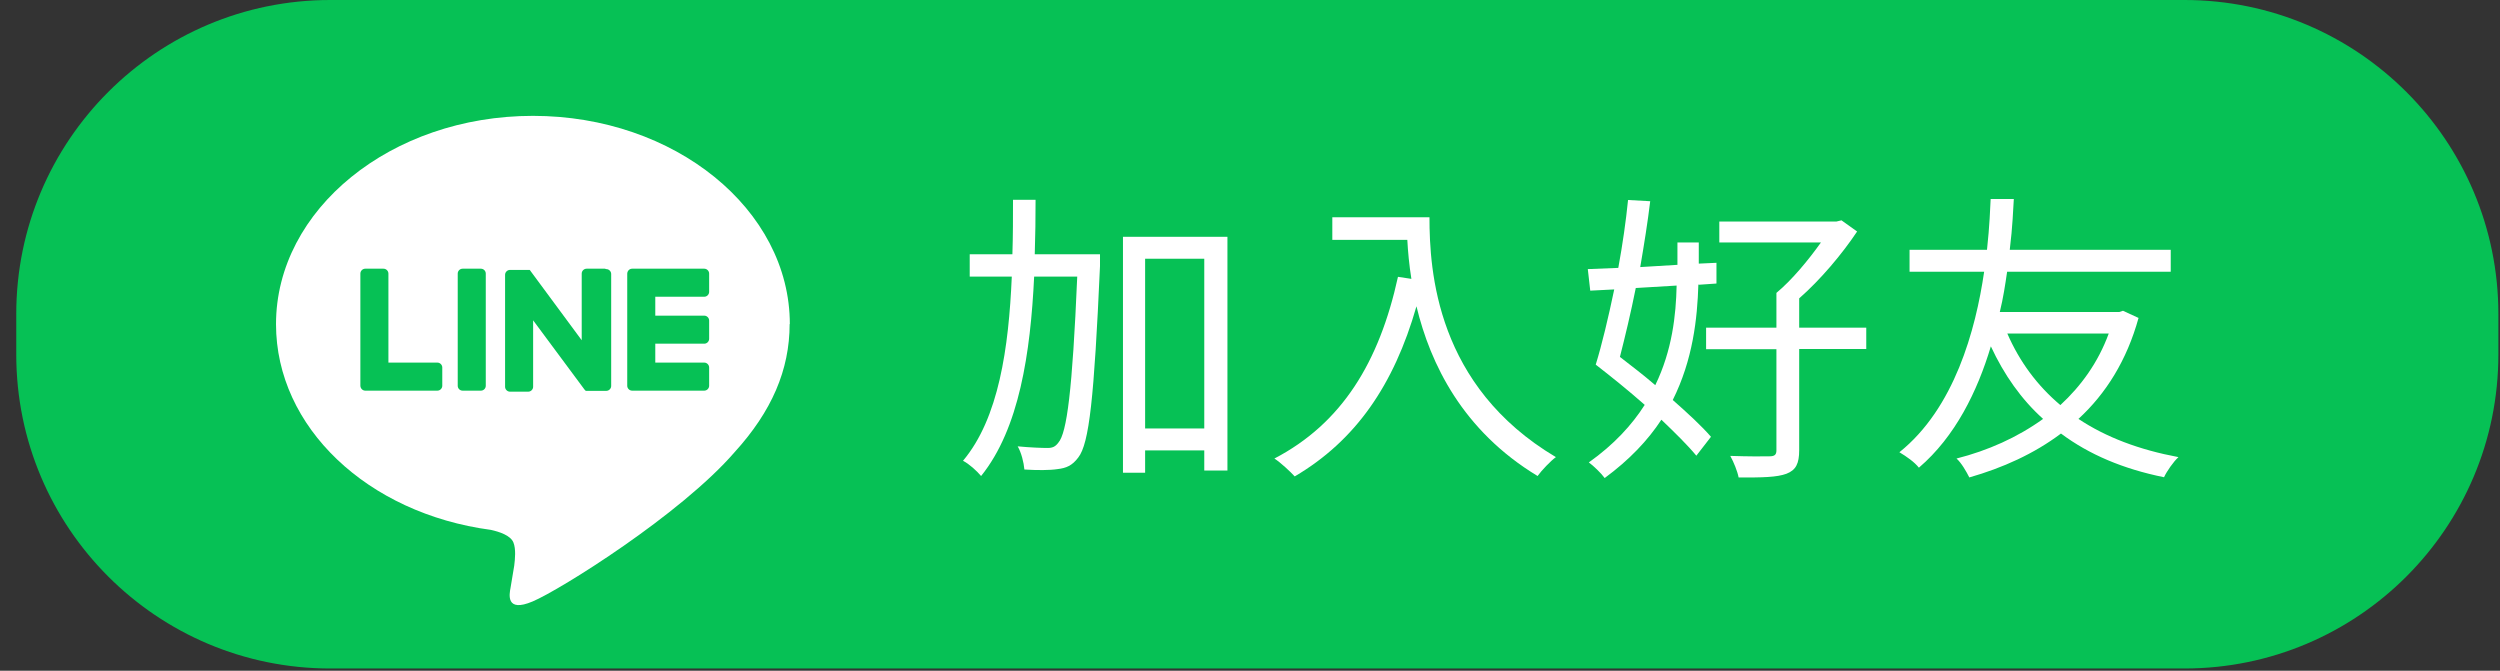
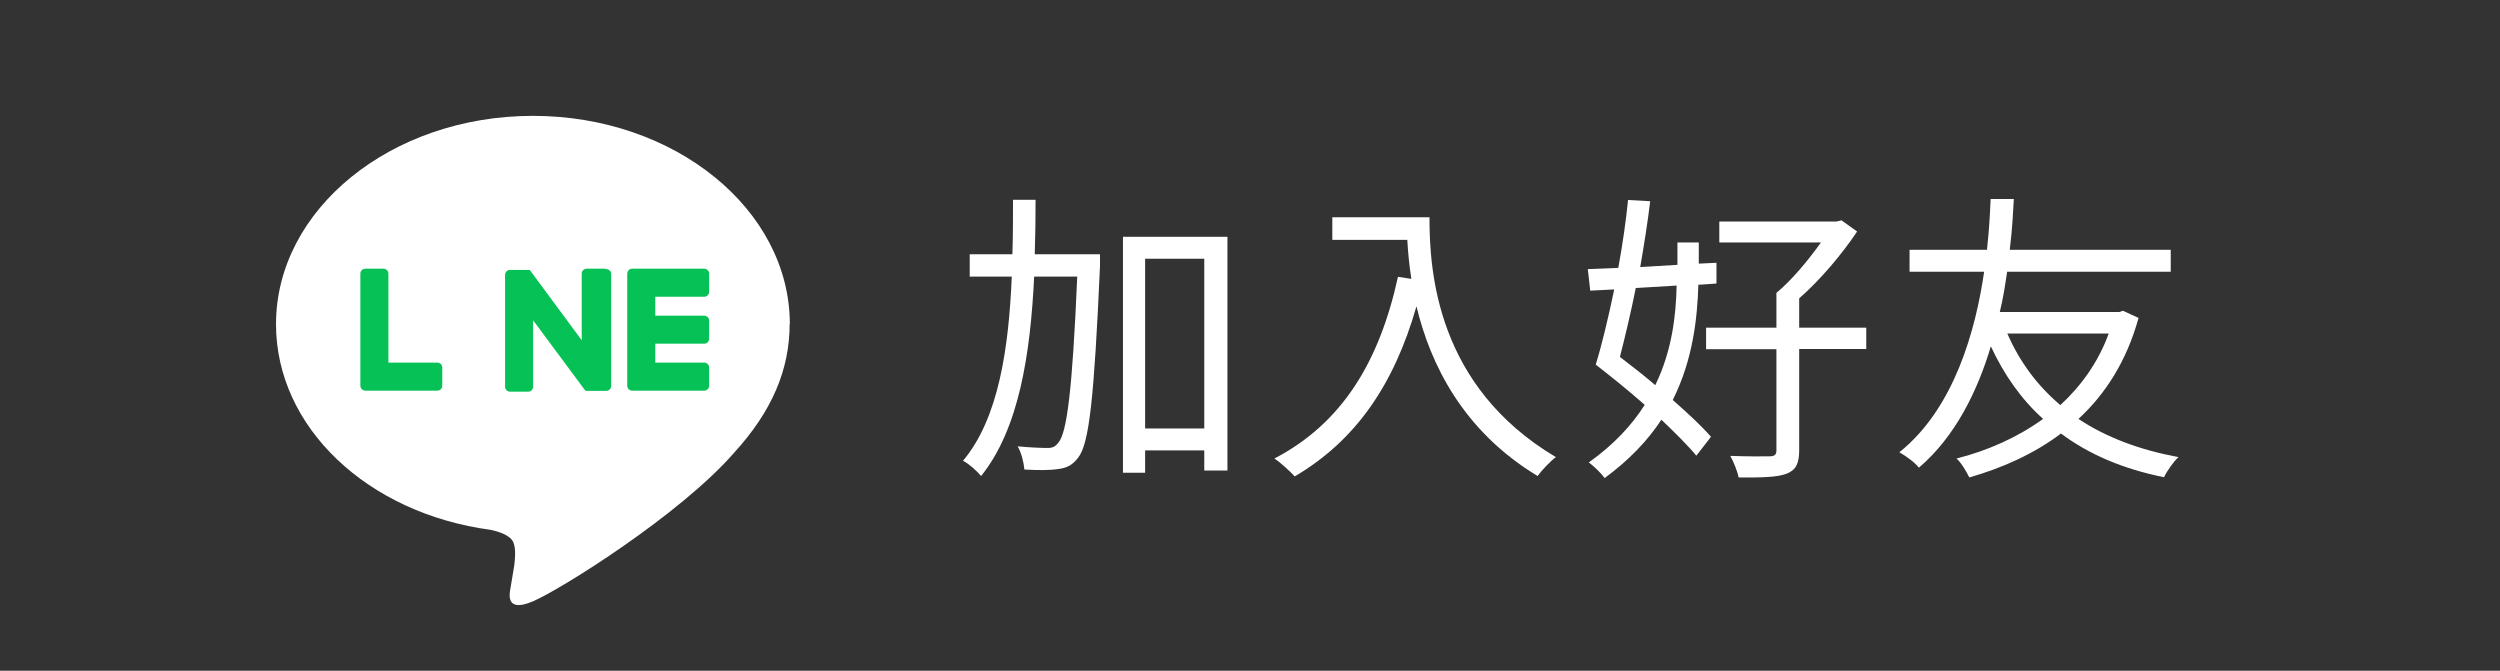
<svg xmlns="http://www.w3.org/2000/svg" width="123" height="33" viewBox="0 0 123 33" fill="none">
  <rect x="0" y="0" width="123" height="33" fill="#333333" stroke="none" />
-   <path d="M107.47 0H16.25C7.717 0 0.8 6.917 0.8 15.45V17.44C0.8 25.973 7.717 32.89 16.25 32.89H107.47C116.003 32.89 122.92 25.973 122.92 17.44V15.45C122.92 6.917 116.003 0 107.47 0Z" fill="#06C155" />
  <path d="M54.12 13.09C53.83 19.6 53.59 21.82 53.05 22.51C52.75 22.91 52.46 23.03 52.03 23.08C51.64 23.14 51.03 23.14 50.4 23.1C50.37 22.75 50.25 22.27 50.07 21.96C50.7 22.02 51.27 22.04 51.54 22.04C51.78 22.04 51.92 21.98 52.07 21.78C52.49 21.3 52.76 19.23 53 13.61H50.88C50.7 17.36 50.15 21.09 48.27 23.42C48.06 23.17 47.69 22.83 47.38 22.67C49.14 20.58 49.63 17.11 49.78 13.61H47.71V12.51H49.81C49.84 11.6 49.84 10.68 49.84 9.83H50.95C50.95 10.7 50.94 11.6 50.91 12.51H54.12V13.1V13.09ZM60.39 11.65V23.15H59.25V22.16H56.34V23.26H55.25V11.65H60.39ZM59.25 21.08V12.73H56.34V21.08H59.25Z" fill="white" />
  <path d="M70.33 10.69C70.33 13.34 70.67 19 76.55 22.49C76.3 22.67 75.84 23.15 75.65 23.42C71.96 21.19 70.37 17.9 69.69 15.07C68.58 18.95 66.69 21.68 63.7 23.44C63.49 23.21 63 22.75 62.7 22.56C66.02 20.83 67.86 17.82 68.78 13.62L69.44 13.72C69.33 13.03 69.27 12.37 69.24 11.8H65.55V10.69H70.32H70.33Z" fill="white" />
  <path d="M83.56 13.99C83.51 15.67 83.29 17.7 82.3 19.68C83.05 20.34 83.73 20.97 84.18 21.49L83.46 22.42C83.04 21.91 82.42 21.3 81.74 20.65C81.08 21.66 80.16 22.63 78.95 23.52C78.78 23.28 78.4 22.92 78.17 22.75C79.4 21.88 80.29 20.91 80.92 19.92C80.13 19.22 79.27 18.53 78.51 17.94C78.81 16.97 79.13 15.63 79.42 14.24L78.24 14.3L78.12 13.24C78.55 13.22 79.06 13.2 79.62 13.18C79.83 12.04 80 10.85 80.1 9.84L81.19 9.9C81.07 10.91 80.89 12.03 80.7 13.14L82.53 13.03V11.93H83.58V12.97L84.45 12.93V13.95L83.58 14.01L83.56 13.99ZM80.48 14.17C80.24 15.38 79.95 16.58 79.7 17.56C80.27 18 80.87 18.46 81.44 18.95C82.27 17.24 82.46 15.5 82.49 14.05L80.48 14.17ZM91.82 17.17H88.52V22.15C88.52 22.81 88.36 23.13 87.89 23.31C87.43 23.48 86.71 23.5 85.54 23.49C85.48 23.18 85.3 22.74 85.13 22.43C86.01 22.46 86.84 22.46 87.07 22.45C87.31 22.45 87.4 22.37 87.4 22.16V17.18H83.94V16.12H87.4V14.41C88.16 13.78 88.97 12.8 89.59 11.93H84.59V10.9H90.35L90.6 10.84L91.37 11.39C90.63 12.5 89.57 13.76 88.52 14.68V16.12H91.82V17.18V17.17Z" fill="white" />
  <path d="M105.22 15.63C104.64 17.74 103.6 19.38 102.26 20.61C103.61 21.51 105.25 22.13 107.18 22.49C106.93 22.72 106.61 23.18 106.47 23.48C104.45 23.07 102.78 22.36 101.4 21.33C100.07 22.33 98.53 23.02 96.89 23.49C96.75 23.21 96.5 22.77 96.26 22.56C97.8 22.17 99.26 21.52 100.52 20.61C99.45 19.65 98.6 18.44 97.95 17.04C97.29 19.25 96.2 21.48 94.41 23.01C94.19 22.73 93.8 22.46 93.45 22.25C96.15 20.09 97.2 16.25 97.62 13.37H93.95V12.29H97.76C97.89 11.11 97.92 10.19 97.94 9.79H99.08C99.05 10.26 99.02 11.16 98.88 12.29H106.8V13.37H98.75C98.66 13.99 98.56 14.66 98.39 15.35H104.27L104.45 15.29L105.21 15.64L105.22 15.63ZM98.76 16.41C99.36 17.79 100.23 18.97 101.37 19.93C102.39 18.99 103.23 17.83 103.75 16.41H98.75H98.76Z" fill="white" />
  <path d="M38.86 15.95C38.86 10.3 33.19 5.7 26.22 5.7C19.25 5.7 13.58 10.3 13.58 15.95C13.58 21.02 18.08 25.26 24.15 26.07C24.56 26.16 25.12 26.34 25.26 26.69C25.39 27.01 25.34 27.51 25.3 27.83C25.3 27.83 25.15 28.72 25.12 28.91C25.06 29.23 24.87 30.16 26.21 29.59C27.56 29.02 33.49 25.31 36.14 22.25C37.97 20.24 38.85 18.2 38.85 15.94L38.86 15.95Z" fill="white" />
  <path d="M34.65 19.22H31.1C30.97 19.22 30.86 19.11 30.86 18.98V13.47C30.86 13.33 30.97 13.22 31.1 13.22H34.65C34.78 13.22 34.89 13.33 34.89 13.46V14.36C34.89 14.49 34.78 14.6 34.65 14.6H32.24V15.53H34.65C34.78 15.53 34.89 15.64 34.89 15.77V16.67C34.89 16.8 34.78 16.91 34.65 16.91H32.24V17.84H34.65C34.78 17.84 34.89 17.95 34.89 18.08V18.98C34.89 19.11 34.78 19.22 34.65 19.22Z" fill="#06C155" />
  <path d="M21.52 19.22C21.65 19.22 21.76 19.11 21.76 18.98V18.08C21.76 17.95 21.65 17.84 21.52 17.84H19.11V13.46C19.11 13.33 19 13.22 18.87 13.22H17.97C17.84 13.22 17.73 13.33 17.73 13.46V18.97C17.73 19.11 17.84 19.22 17.97 19.22H21.52Z" fill="#06C155" />
-   <path d="M23.66 13.22H22.76C22.628 13.22 22.52 13.328 22.52 13.46V18.98C22.52 19.113 22.628 19.22 22.76 19.22H23.66C23.793 19.22 23.9 19.113 23.9 18.98V13.46C23.9 13.328 23.793 13.22 23.66 13.22Z" fill="#06C155" />
  <path d="M29.76 13.22H28.86C28.73 13.22 28.62 13.33 28.62 13.46V16.74L26.1 13.33C26.1 13.33 26.09 13.31 26.08 13.3C26.08 13.3 26.08 13.29 26.07 13.29C26.07 13.29 26.07 13.29 26.06 13.28C26.06 13.28 26.06 13.28 26.05 13.28C26.05 13.28 26.05 13.28 26.04 13.28C26.04 13.28 26.04 13.28 26.03 13.28C26.03 13.28 26.03 13.28 26.02 13.28C26.02 13.28 26.02 13.28 26.01 13.28C26.01 13.28 26.01 13.28 26 13.28C26 13.28 26 13.28 25.99 13.28C25.99 13.28 25.99 13.28 25.98 13.28H25.09C24.96 13.28 24.85 13.39 24.85 13.52V19.03C24.85 19.16 24.96 19.27 25.09 19.27H25.99C26.12 19.27 26.23 19.16 26.23 19.03V15.76L28.76 19.17C28.76 19.17 28.8 19.21 28.82 19.23C28.82 19.23 28.83 19.23 28.84 19.23C28.84 19.23 28.84 19.23 28.85 19.23C28.85 19.23 28.85 19.23 28.86 19.23C28.86 19.23 28.87 19.23 28.88 19.23C28.9 19.23 28.92 19.23 28.94 19.23H29.83C29.96 19.23 30.07 19.12 30.07 18.99V13.48C30.07 13.35 29.96 13.24 29.83 13.24L29.76 13.22Z" fill="#06C155" />
</svg>